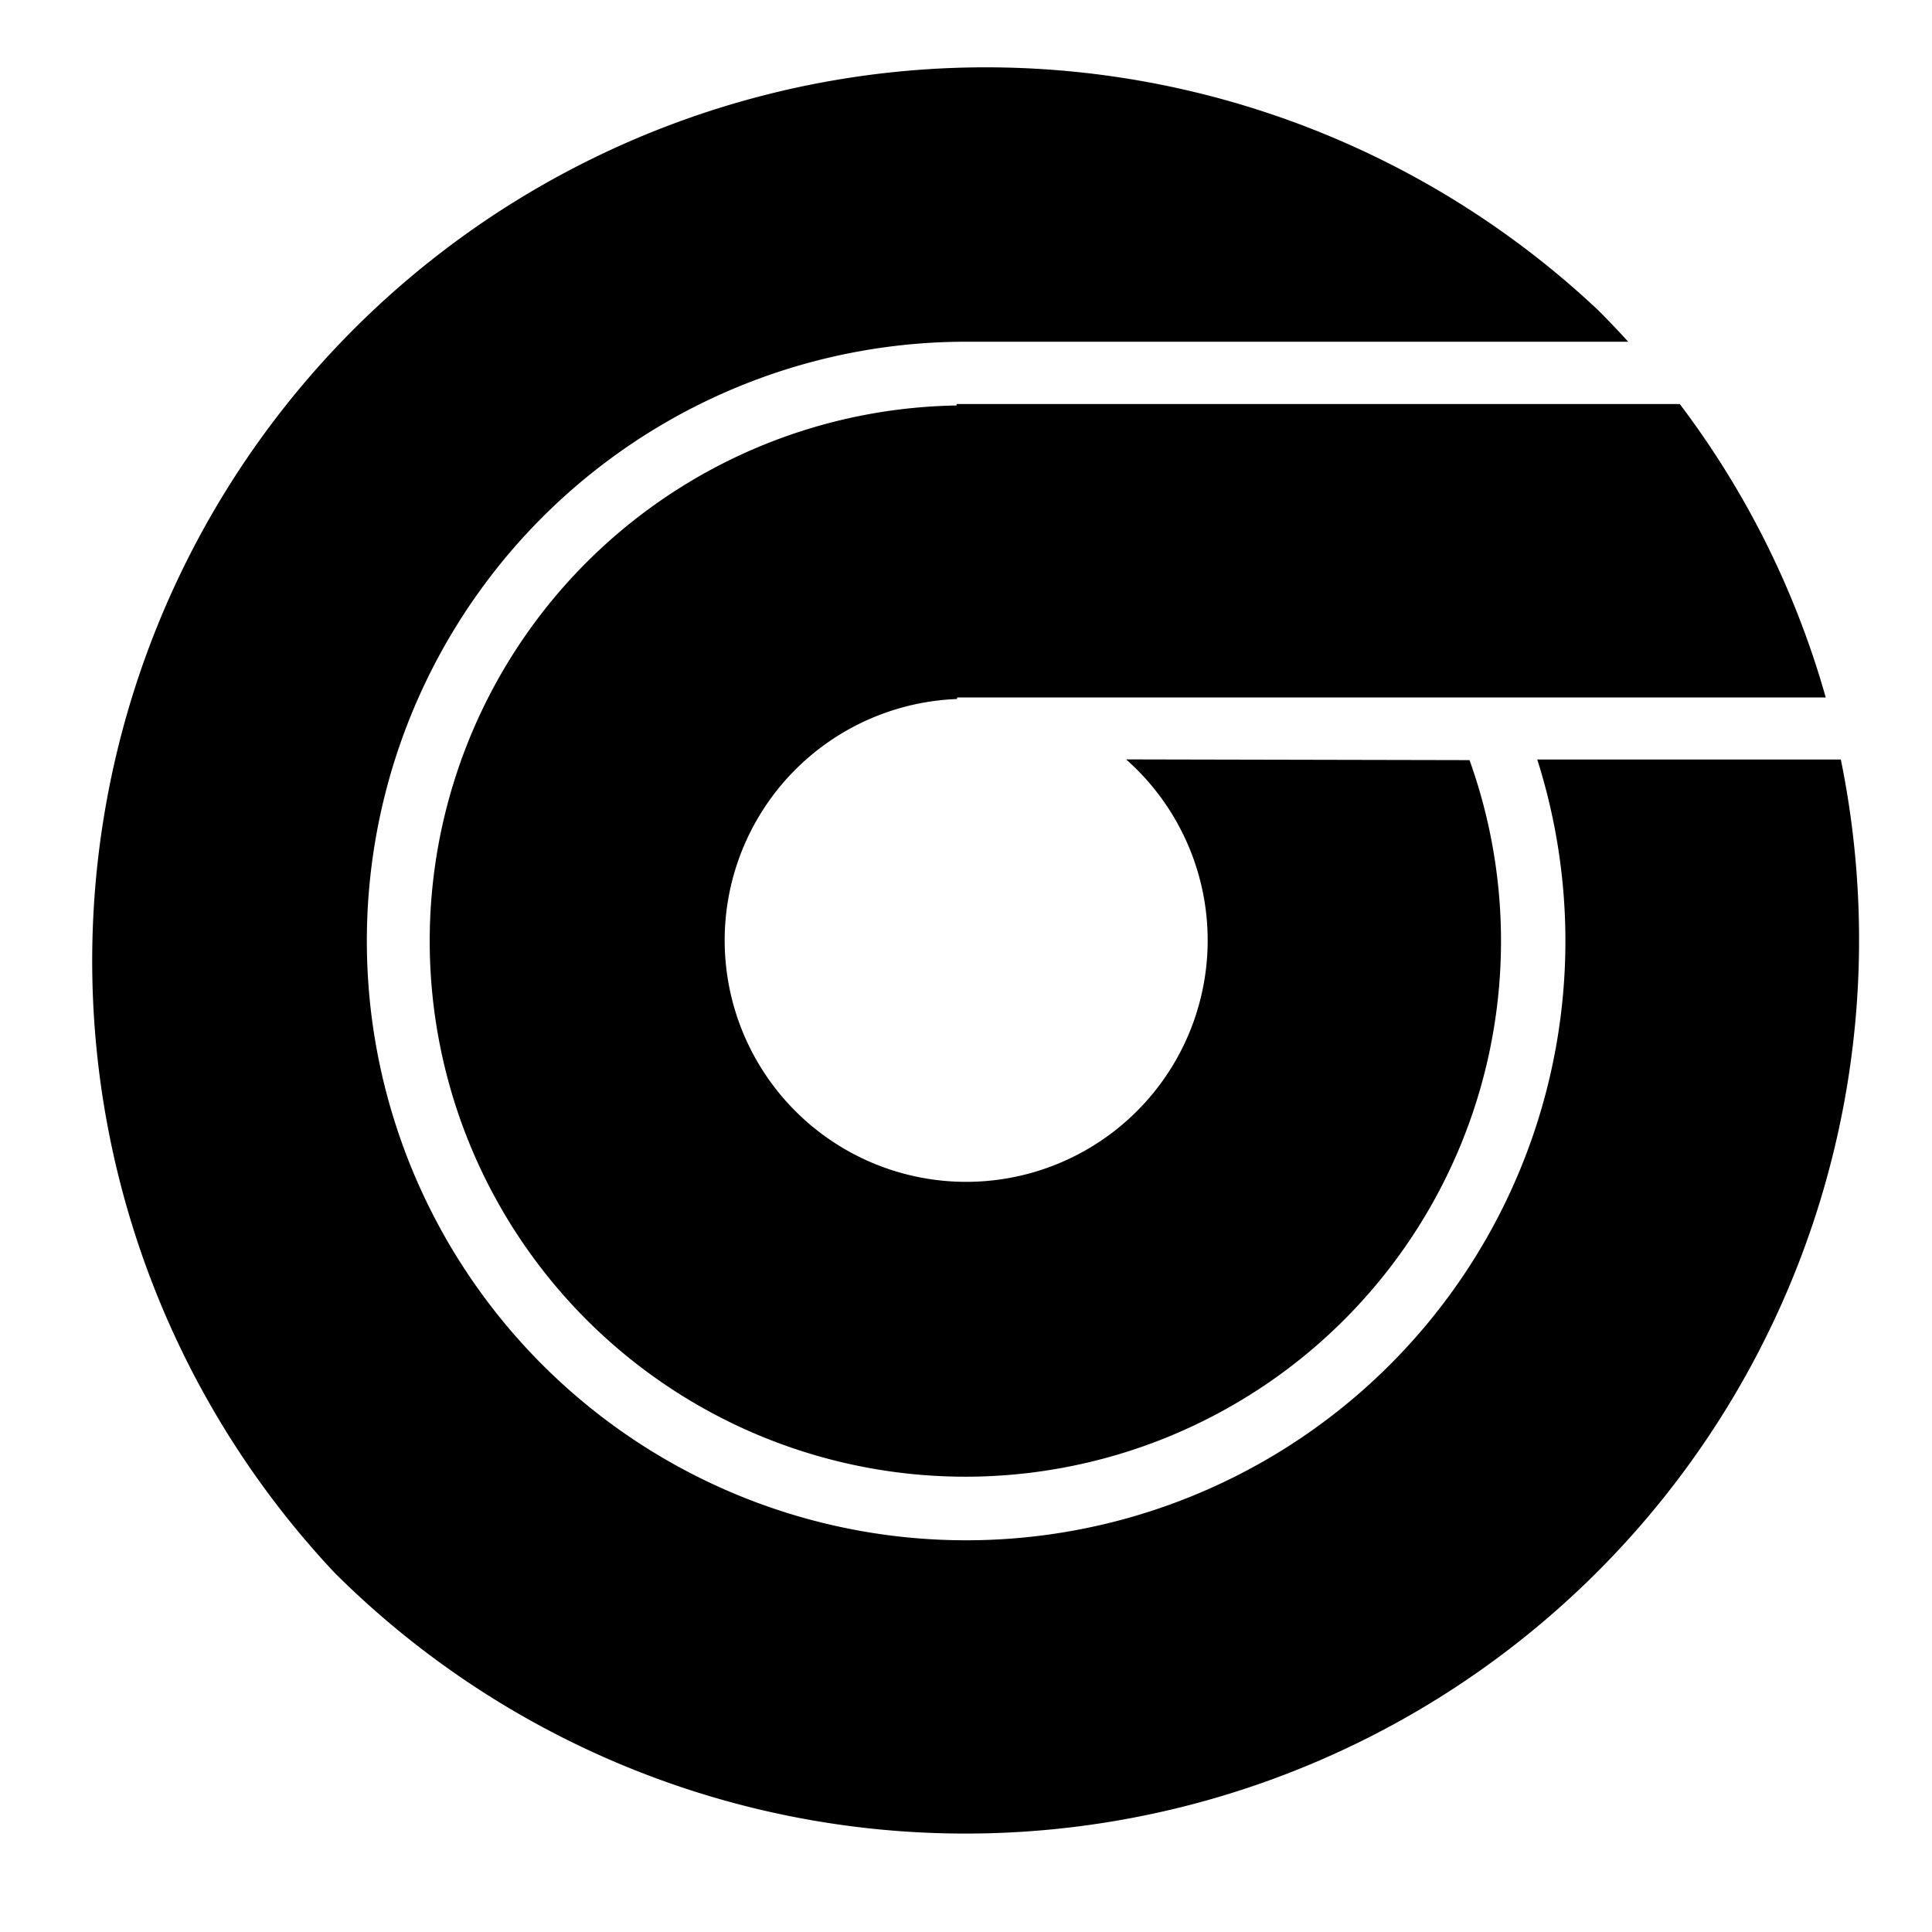
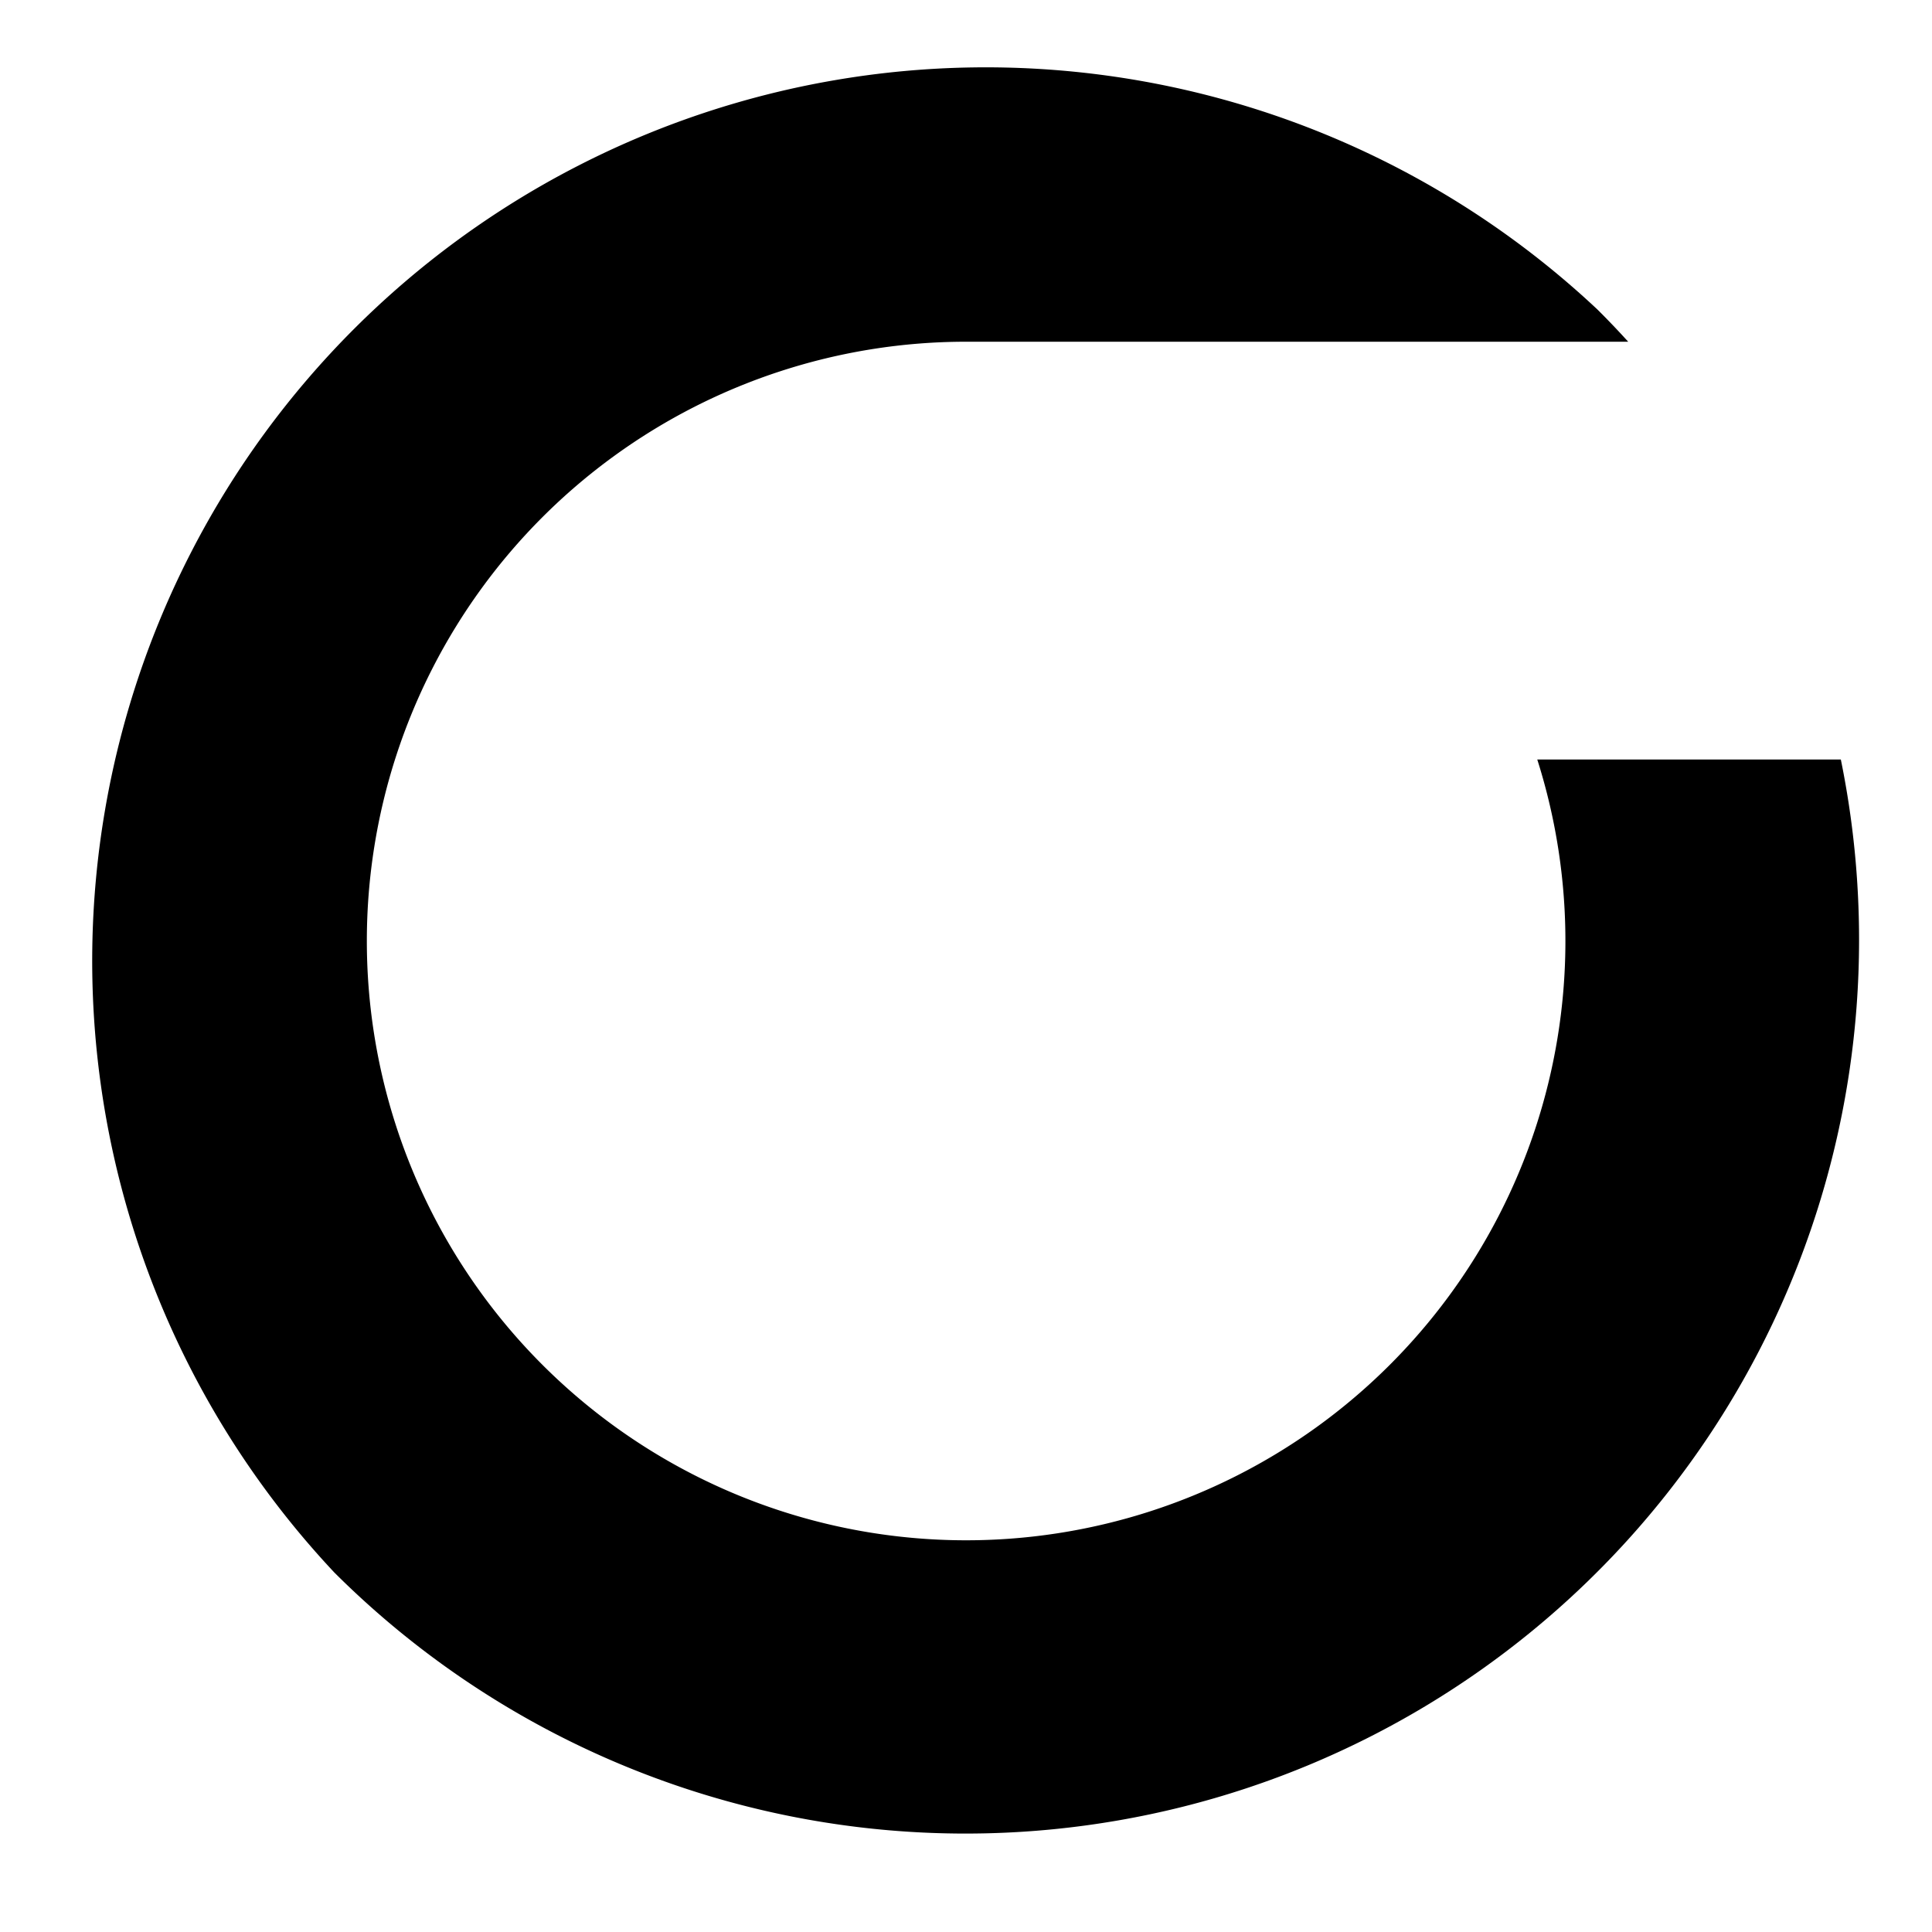
<svg xmlns="http://www.w3.org/2000/svg" width="1000" height="1000">
  <style>@media (prefers-color-scheme:light){:root{filter:none}}@media (prefers-color-scheme:dark){:root{filter:none}}@media (prefers-color-scheme:light){:root{filter:none}}@media (prefers-color-scheme:dark){:root{filter:none}}</style>
  <g>
    <svg width="1000" height="1000">
      <g>
        <g transform="scale(62.5)">
          <svg width="16" height="16">
            <svg width="16" height="16">
              <svg width="16" height="16" viewBox="0 0 16 16">
                <defs>
                  <clipPath id="SvgjsClipPath1028">
-                     <path id="SvgjsRect1027" fill="none" d="M0 0h14.794v14.794H0z" data-name="Rectangle 1714" />
-                   </clipPath>
+                     </clipPath>
                  <clipPath id="SvgjsClipPath1026">
                    <path d="M0 0h16v16H0z" />
                  </clipPath>
                </defs>
                <g id="SvgjsG1025" clip-path="url(#clip-favicon)">
                  <g id="SvgjsG1024" data-name="Group 1381" transform="rotate(180 7.698 7.595)">
                    <g id="SvgjsG1023" clip-path="url(#clip-path)" data-name="Group 1379">
                      <path id="SvgjsPath1022" d="M.151 8.9h2.514A4.963 4.963 0 1 1 7.4 12.36H1.912q.124.137.255.267a7.4 7.4 0 0 0 10.46-10.46A7.4 7.4 0 0 0 0 7.4a7.458 7.458 0 0 0 .151 1.5" data-name="Path 324" />
-                       <path id="SvgjsPath1021" d="M4.9 26.881a4.436 4.436 0 1 1 4.248 2.937v.012H3.159A7.318 7.318 0 0 1 1.95 27.4h7.194v-.013a2 2 0 1 0-1.4-.5Z" data-name="Path 325" transform="translate(-1.674 -17.986)" />
                    </g>
                  </g>
                </g>
              </svg>
            </svg>
          </svg>
        </g>
      </g>
    </svg>
  </g>
</svg>